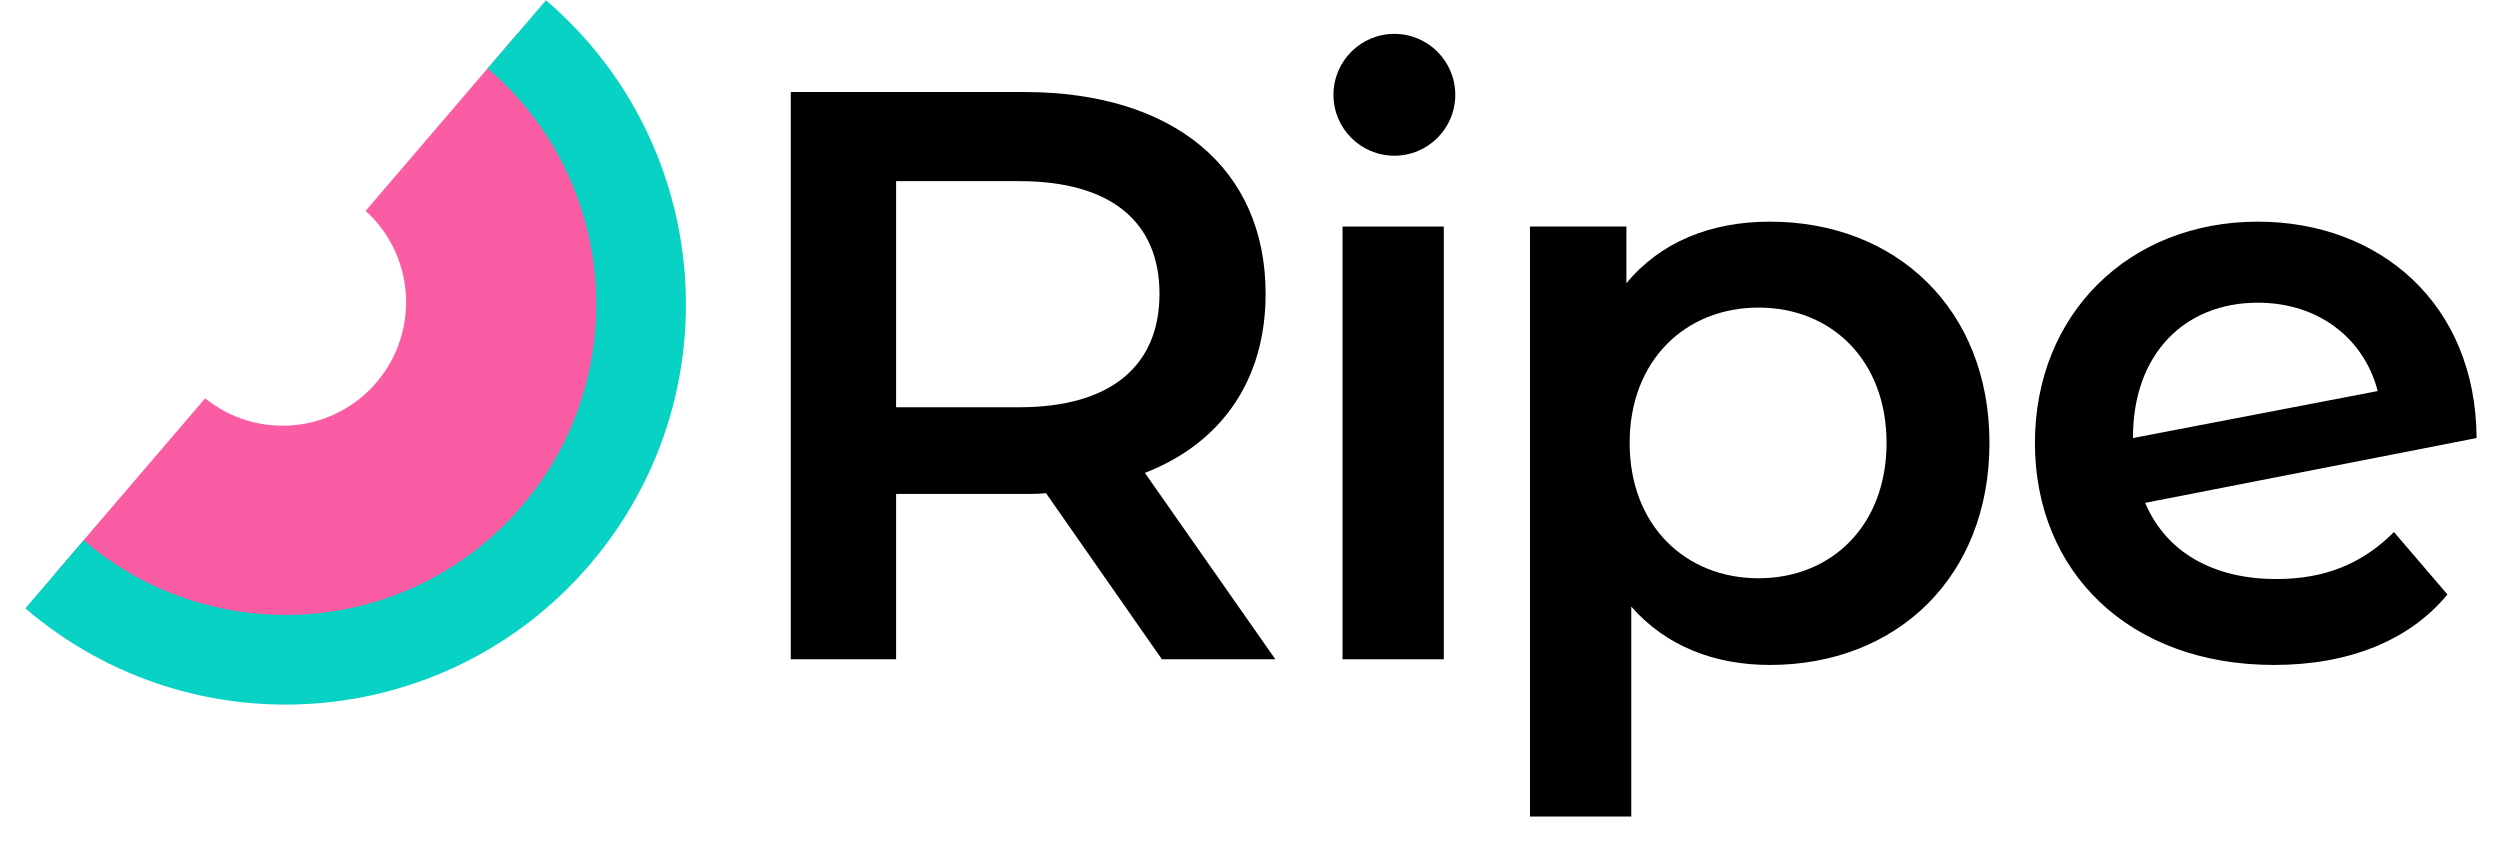
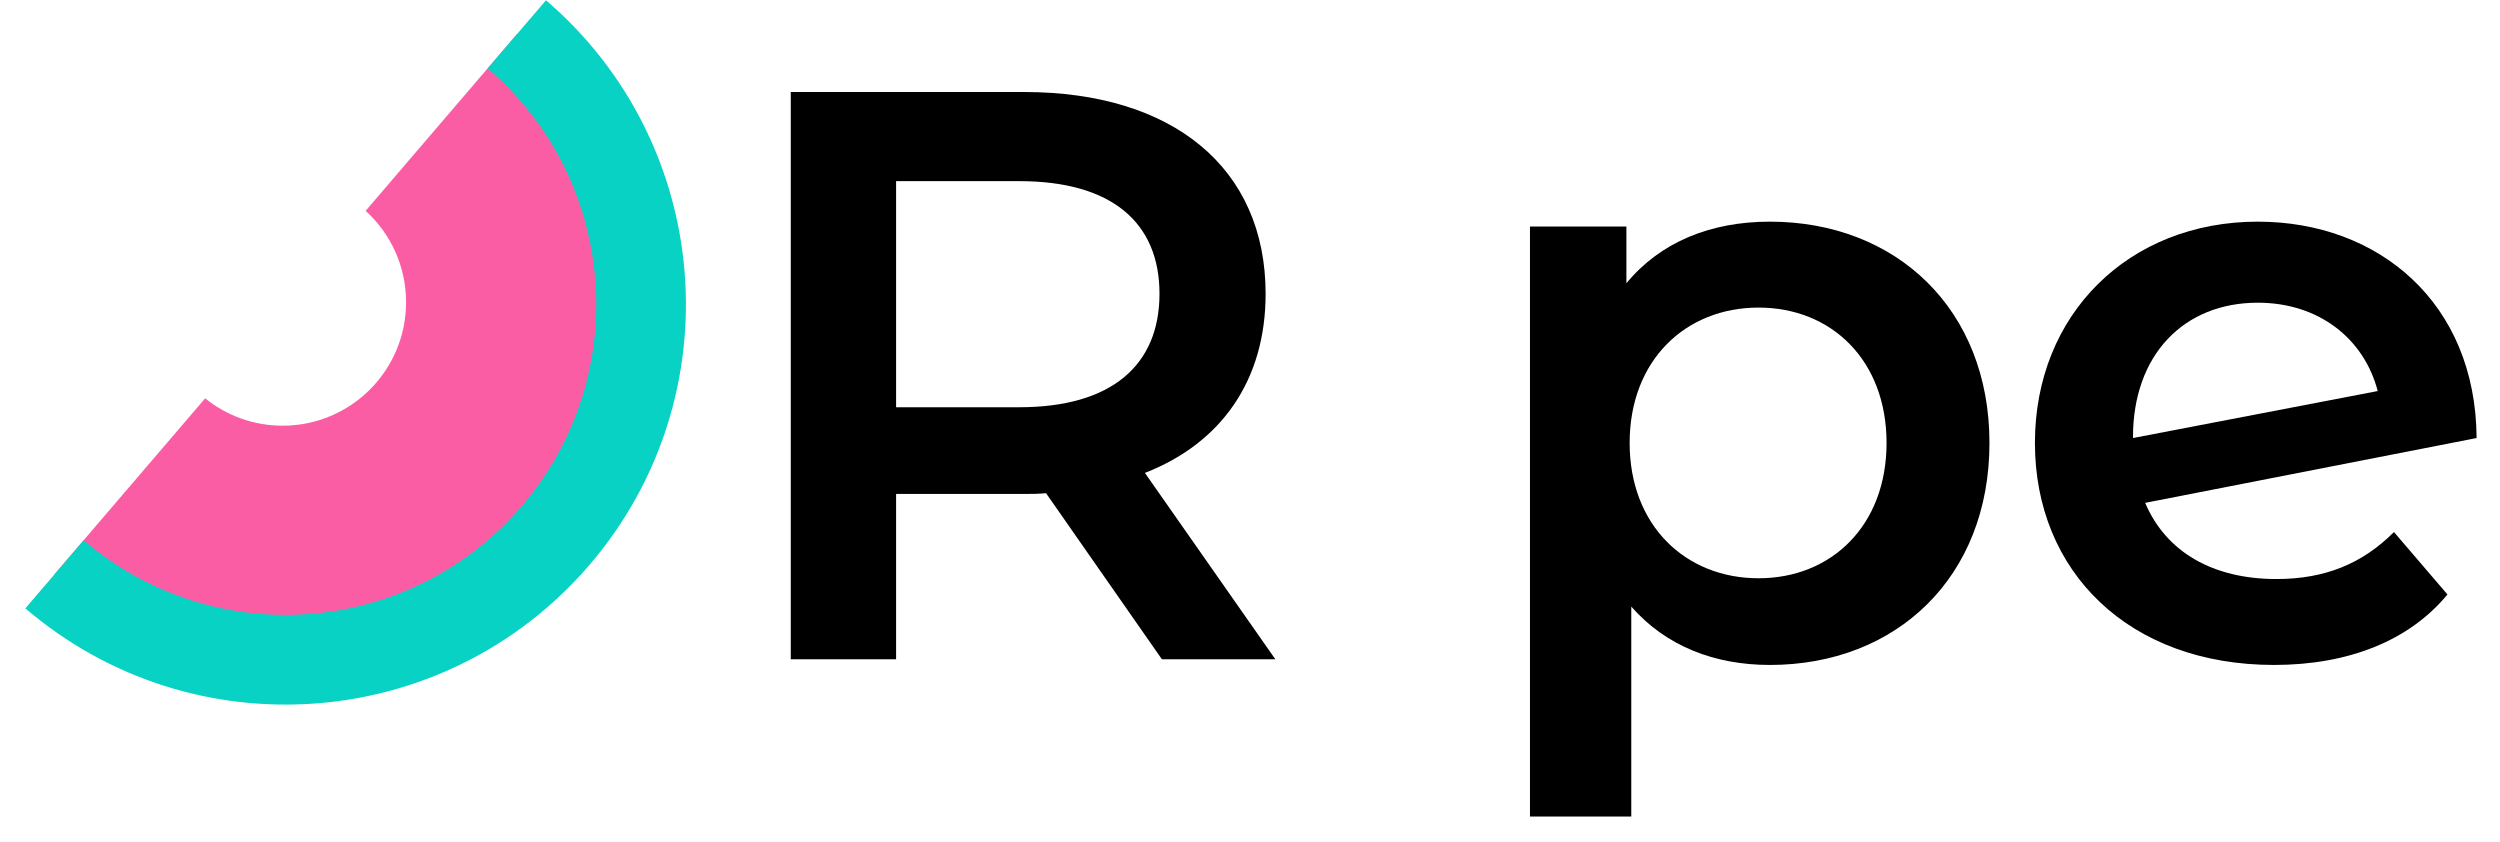
<svg xmlns="http://www.w3.org/2000/svg" width="98" height="33" viewBox="0 0 98 33" fill="none">
  <path d="M45.547 25.844L41.004 19.332C40.718 19.363 40.433 19.363 40.147 19.363H35.127V25.844H30.998V3.607H40.147C45.991 3.607 49.612 6.593 49.612 11.517C49.612 14.885 47.897 17.363 44.88 18.538L49.994 25.844H45.547ZM39.957 7.101H35.127V15.964H39.957C43.578 15.964 45.452 14.312 45.452 11.517C45.452 8.721 43.578 7.101 39.957 7.101Z" fill="black" />
-   <path d="M52.627 8.881H56.597V25.844H52.627V8.881Z" fill="black" />
  <path d="M77.987 17.363C77.987 22.635 74.333 26.066 69.379 26.066C67.218 26.066 65.312 25.335 63.946 23.779V32.007H59.975V8.881H63.755V11.104C65.09 9.484 67.06 8.689 69.379 8.689C74.334 8.689 77.987 12.121 77.987 17.363ZM73.953 17.363C73.953 14.121 71.792 12.057 68.934 12.057C66.076 12.057 63.882 14.122 63.882 17.363C63.882 20.603 66.074 22.668 68.934 22.668C71.793 22.668 73.953 20.602 73.953 17.363Z" fill="black" />
  <path d="M93.844 20.857L95.94 23.303C94.446 25.113 92.064 26.066 89.141 26.066C83.455 26.066 79.769 22.413 79.769 17.363C79.769 12.312 83.455 8.689 88.506 8.689C93.239 8.689 97.051 11.866 97.083 17.171L84.09 19.712C84.915 21.651 86.758 22.698 89.236 22.698C91.142 22.698 92.604 22.096 93.843 20.857L93.844 20.857ZM83.613 17.14V17.171L93.207 15.329C92.668 13.264 90.888 11.866 88.506 11.866C85.615 11.866 83.613 13.899 83.613 17.14Z" fill="black" />
-   <path d="M54.659 6.104C55.978 6.104 57.047 5.035 57.047 3.716C57.047 2.397 55.978 1.328 54.659 1.328C53.34 1.328 52.272 2.397 52.272 3.716C52.272 5.035 53.34 6.104 54.659 6.104Z" fill="black" />
  <path d="M20.273 1.328L14.333 8.265C15.307 9.15 15.918 10.428 15.918 11.847C15.918 14.52 13.752 16.687 11.079 16.687C9.928 16.687 8.872 16.285 8.042 15.614L2.137 22.51C7.987 27.518 16.788 26.836 21.796 20.987C26.804 15.137 26.122 6.336 20.273 1.328V1.328Z" fill="#FB5DA5" />
  <path d="M2.137 22.513C7.982 27.518 16.777 26.836 21.782 20.991C26.786 15.146 26.104 6.351 20.259 1.346" stroke="#07D2C3" stroke-width="3.515" stroke-miterlimit="10" />
</svg>